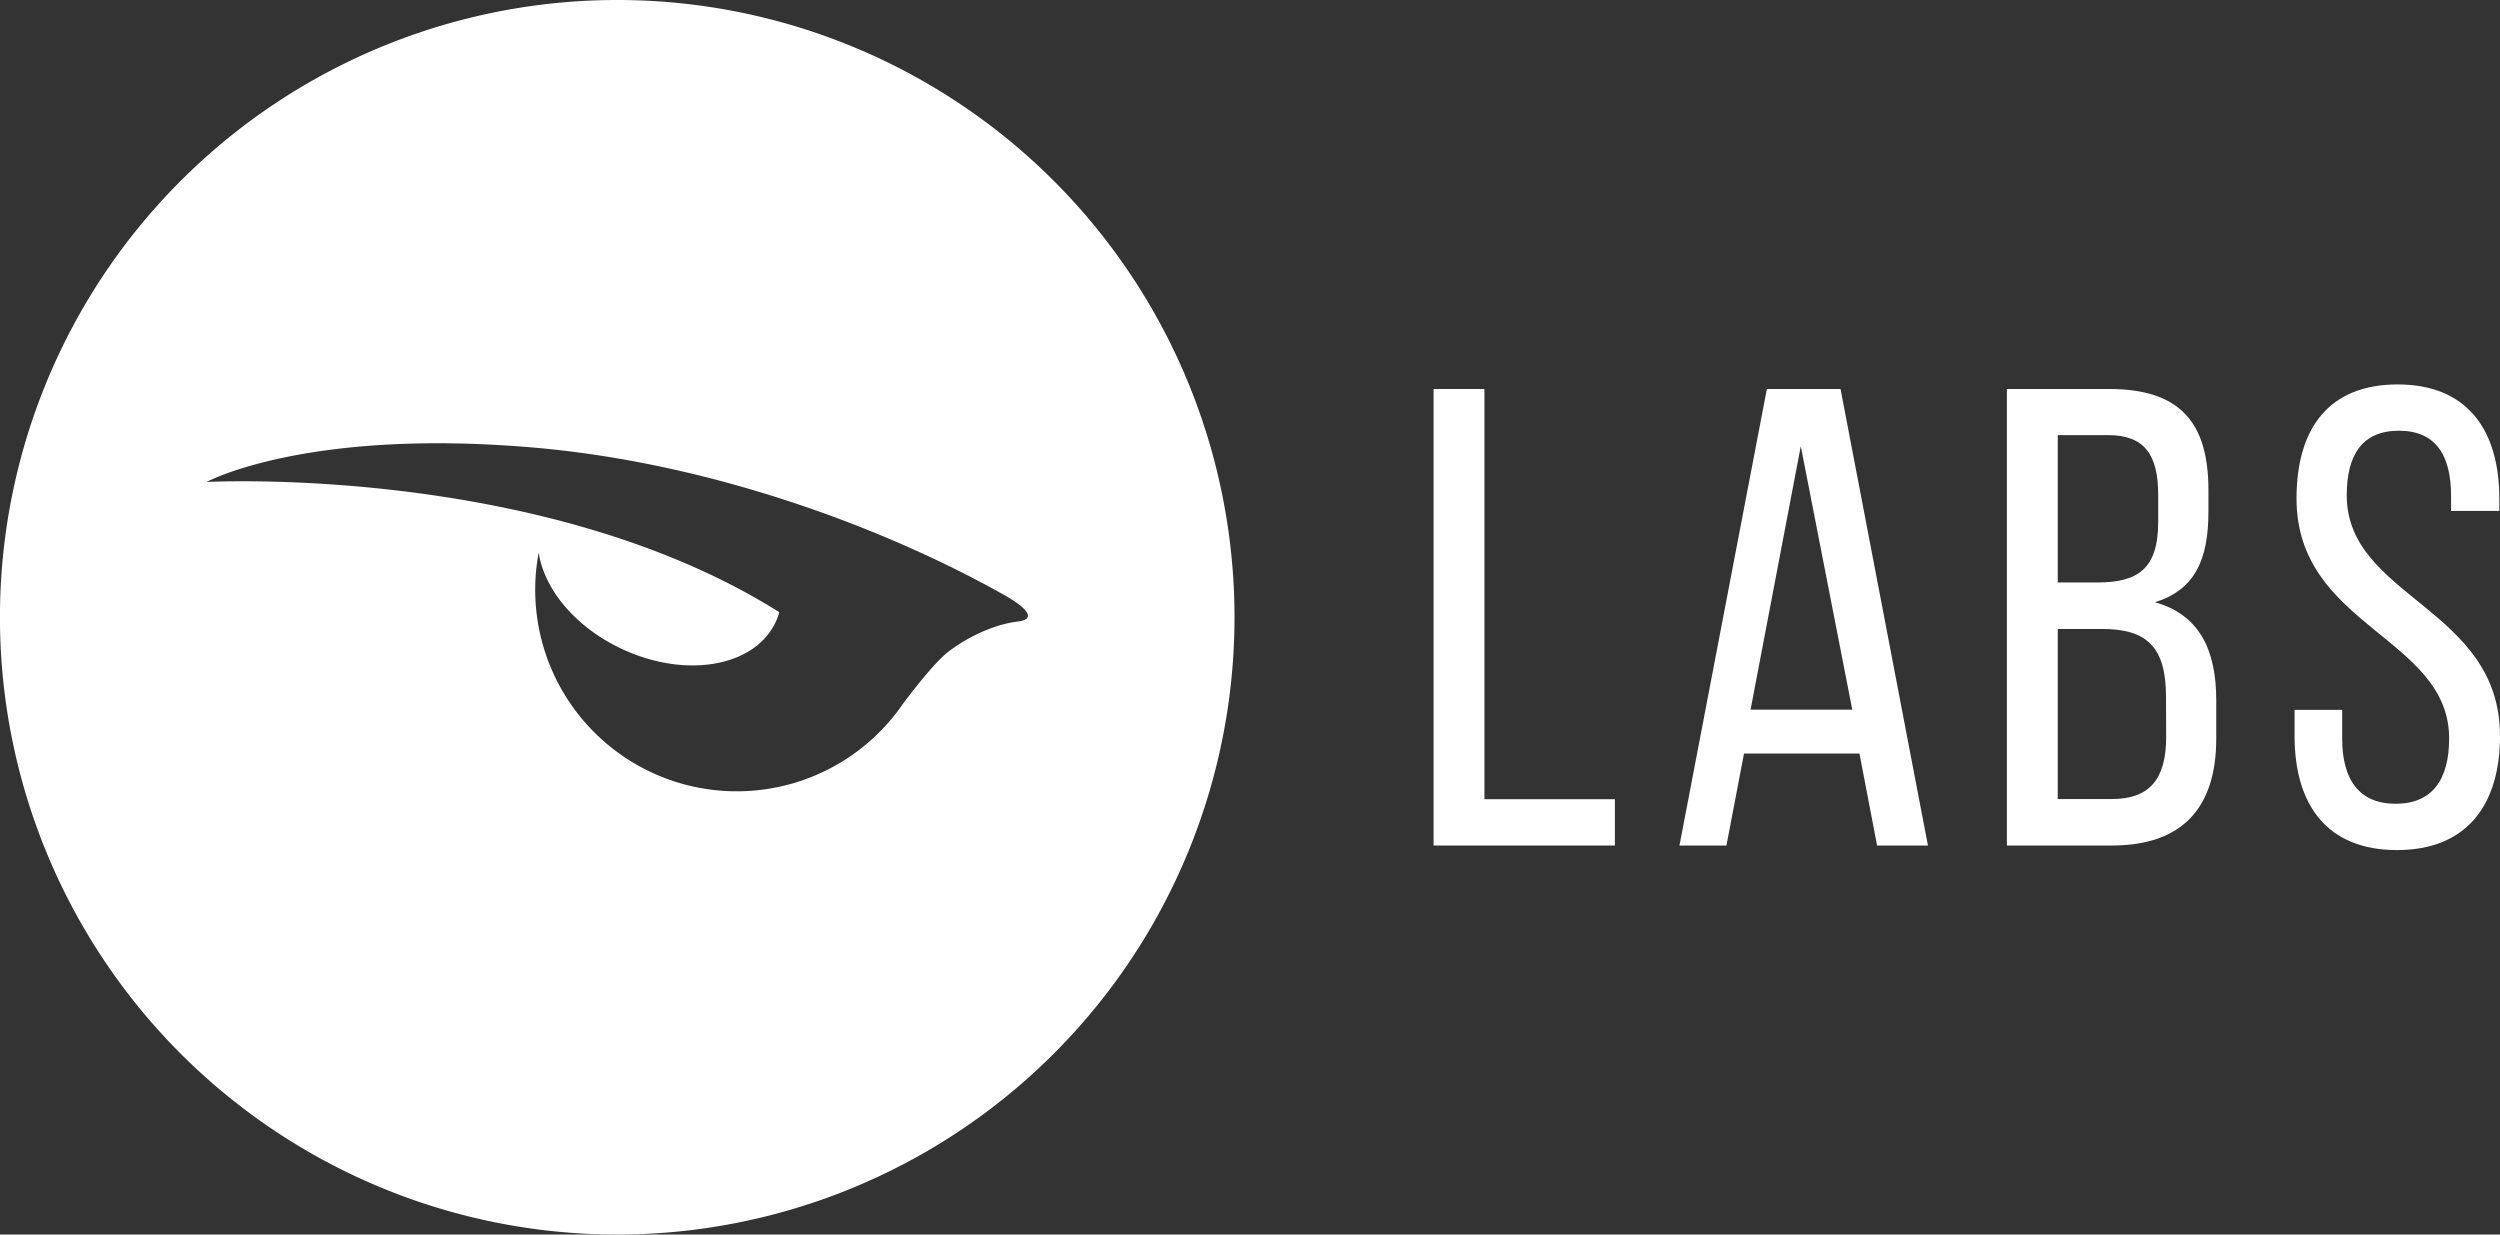
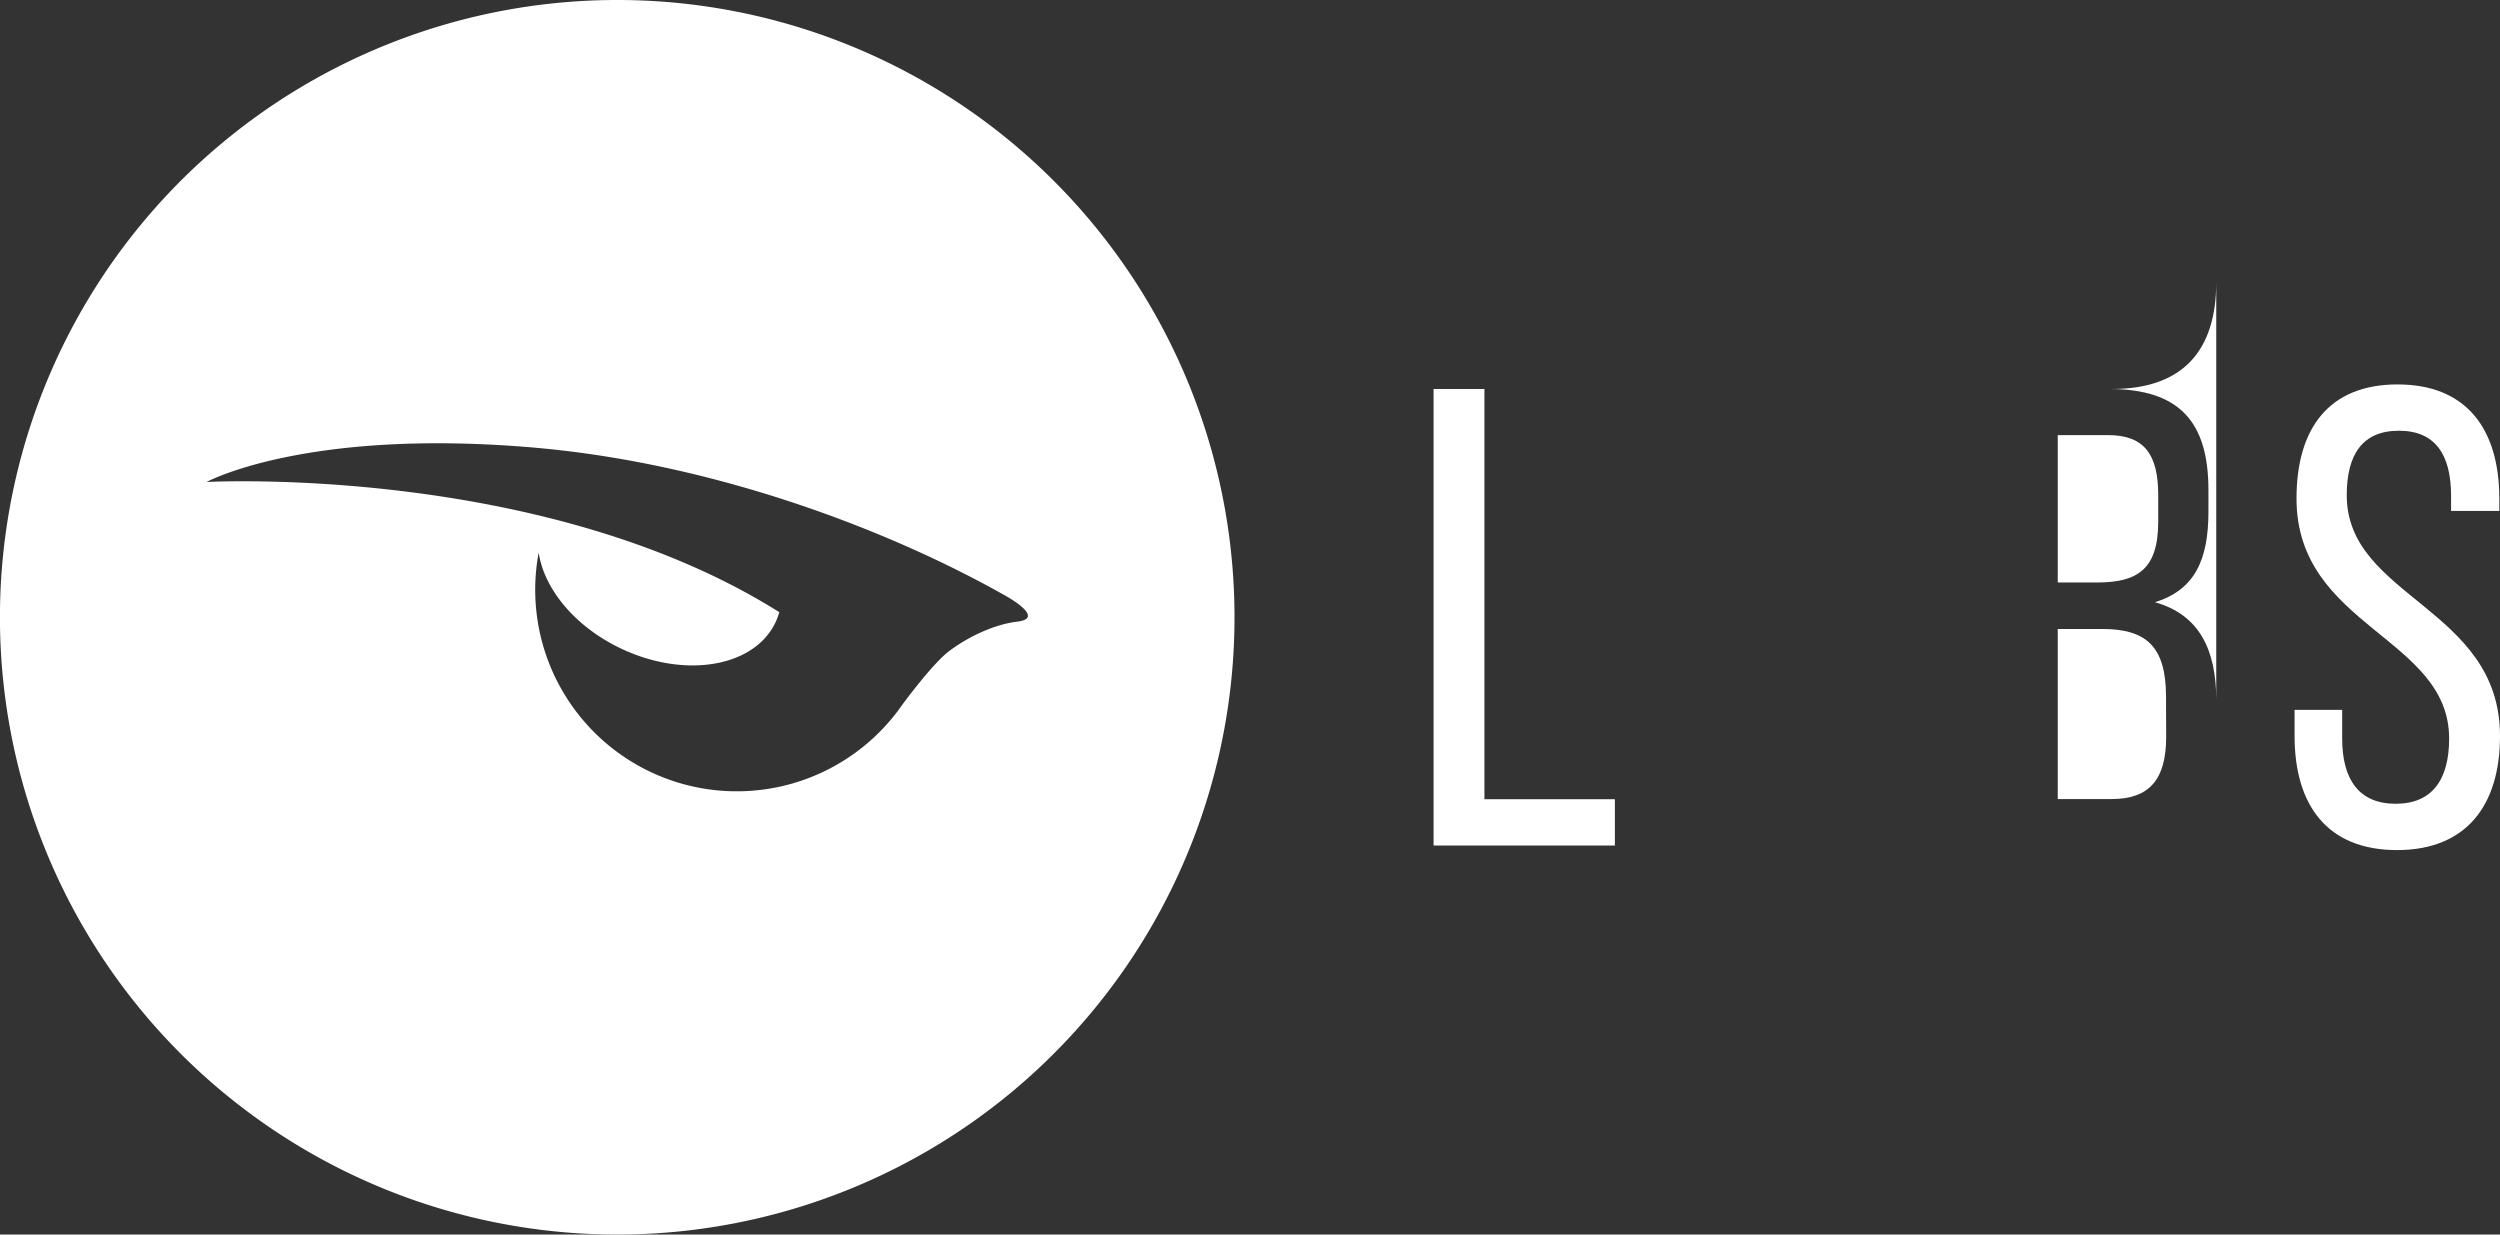
<svg xmlns="http://www.w3.org/2000/svg" viewBox="0 0 553.48 273.31">
  <rect x="0" y="0" width="553.48" height="273.31" fill="#333333" stroke="none" />
  <defs>
    <style>.cls-1{fill:#fff;}</style>
  </defs>
  <title>Asset 1</title>
  <g id="Layer_2" data-name="Layer 2">
    <g id="Layer_1-2" data-name="Layer 1">
      <path class="cls-1" d="M136.65,0A136.66,136.66,0,1,0,273.31,136.65,136.65,136.65,0,0,0,136.65,0Zm88.6,137.62c-5.8.69-11.9,4-15.41,6.76s-9.76,11.2-10.07,11.63a44.62,44.62,0,0,1-80.51-33.68c1.19,8.06,8.07,16.49,18.39,21.33,14.16,6.64,29.41,4,34.07-5.94a14.4,14.4,0,0,0,.81-2.19l-.1-.06c-52.25-32.82-126.7-28.76-126.7-28.76h0S67.36,94.9,117.1,99c40.54,3.3,79.46,18.27,104.77,32.48h0C224.5,132.89,231.05,136.93,225.25,137.62Z" />
      <polygon class="cls-1" points="328.64 86.12 317.38 86.12 317.38 187.19 357.52 187.19 357.52 176.94 328.64 176.94 328.64 86.12" />
-       <path class="cls-1" d="M391.17,86.12,371.82,187.19h10.4l3.89-20.36h25.56l3.9,20.36h11.26L407.48,86.12Zm-3.61,71,11.12-58.34,11.4,58.34Z" />
-       <path class="cls-1" d="M477.09,133.33c8.81-2.74,11.84-9.38,11.84-20.07V108.5c0-14.87-6.21-22.38-21.95-22.38H444.31V187.19h23.25c15.74,0,23.1-8.52,23.1-23.68V155C490.66,143.87,486.91,136.08,477.09,133.33Zm-21.52-37h11.12c8.09,0,11.12,4.33,11.12,13.28v5.92c0,10.54-4.62,13.43-13.57,13.43h-8.67Zm24,66.85c0,9.39-3.75,13.72-12,13.72h-12V139.25h9.82c9.68,0,14.15,3.76,14.15,15Z" />
+       <path class="cls-1" d="M477.09,133.33c8.81-2.74,11.84-9.38,11.84-20.07V108.5c0-14.87-6.21-22.38-21.95-22.38H444.31h23.25c15.74,0,23.1-8.52,23.1-23.68V155C490.66,143.87,486.91,136.08,477.09,133.33Zm-21.52-37h11.12c8.09,0,11.12,4.33,11.12,13.28v5.92c0,10.54-4.62,13.43-13.57,13.43h-8.67Zm24,66.85c0,9.39-3.75,13.72-12,13.72h-12V139.25h9.82c9.68,0,14.15,3.76,14.15,15Z" />
      <path class="cls-1" d="M519.55,109.65c0-9,3.46-14.29,11.55-14.29s11.55,5.34,11.55,14.44v3.32h10.68v-2.75c0-15.3-7.21-25.26-22.52-25.26-15.16,0-22.38,9.67-22.38,25.26,0,28.45,33.79,30.62,33.79,53.14,0,9.1-3.76,14.44-11.84,14.44s-11.84-5.34-11.84-14.44v-6.35H508v5.77c0,15.31,7.22,25.27,22.67,25.27s22.81-10,22.81-25.27C553.48,134.49,519.55,132.32,519.55,109.65Z" />
    </g>
  </g>
</svg>